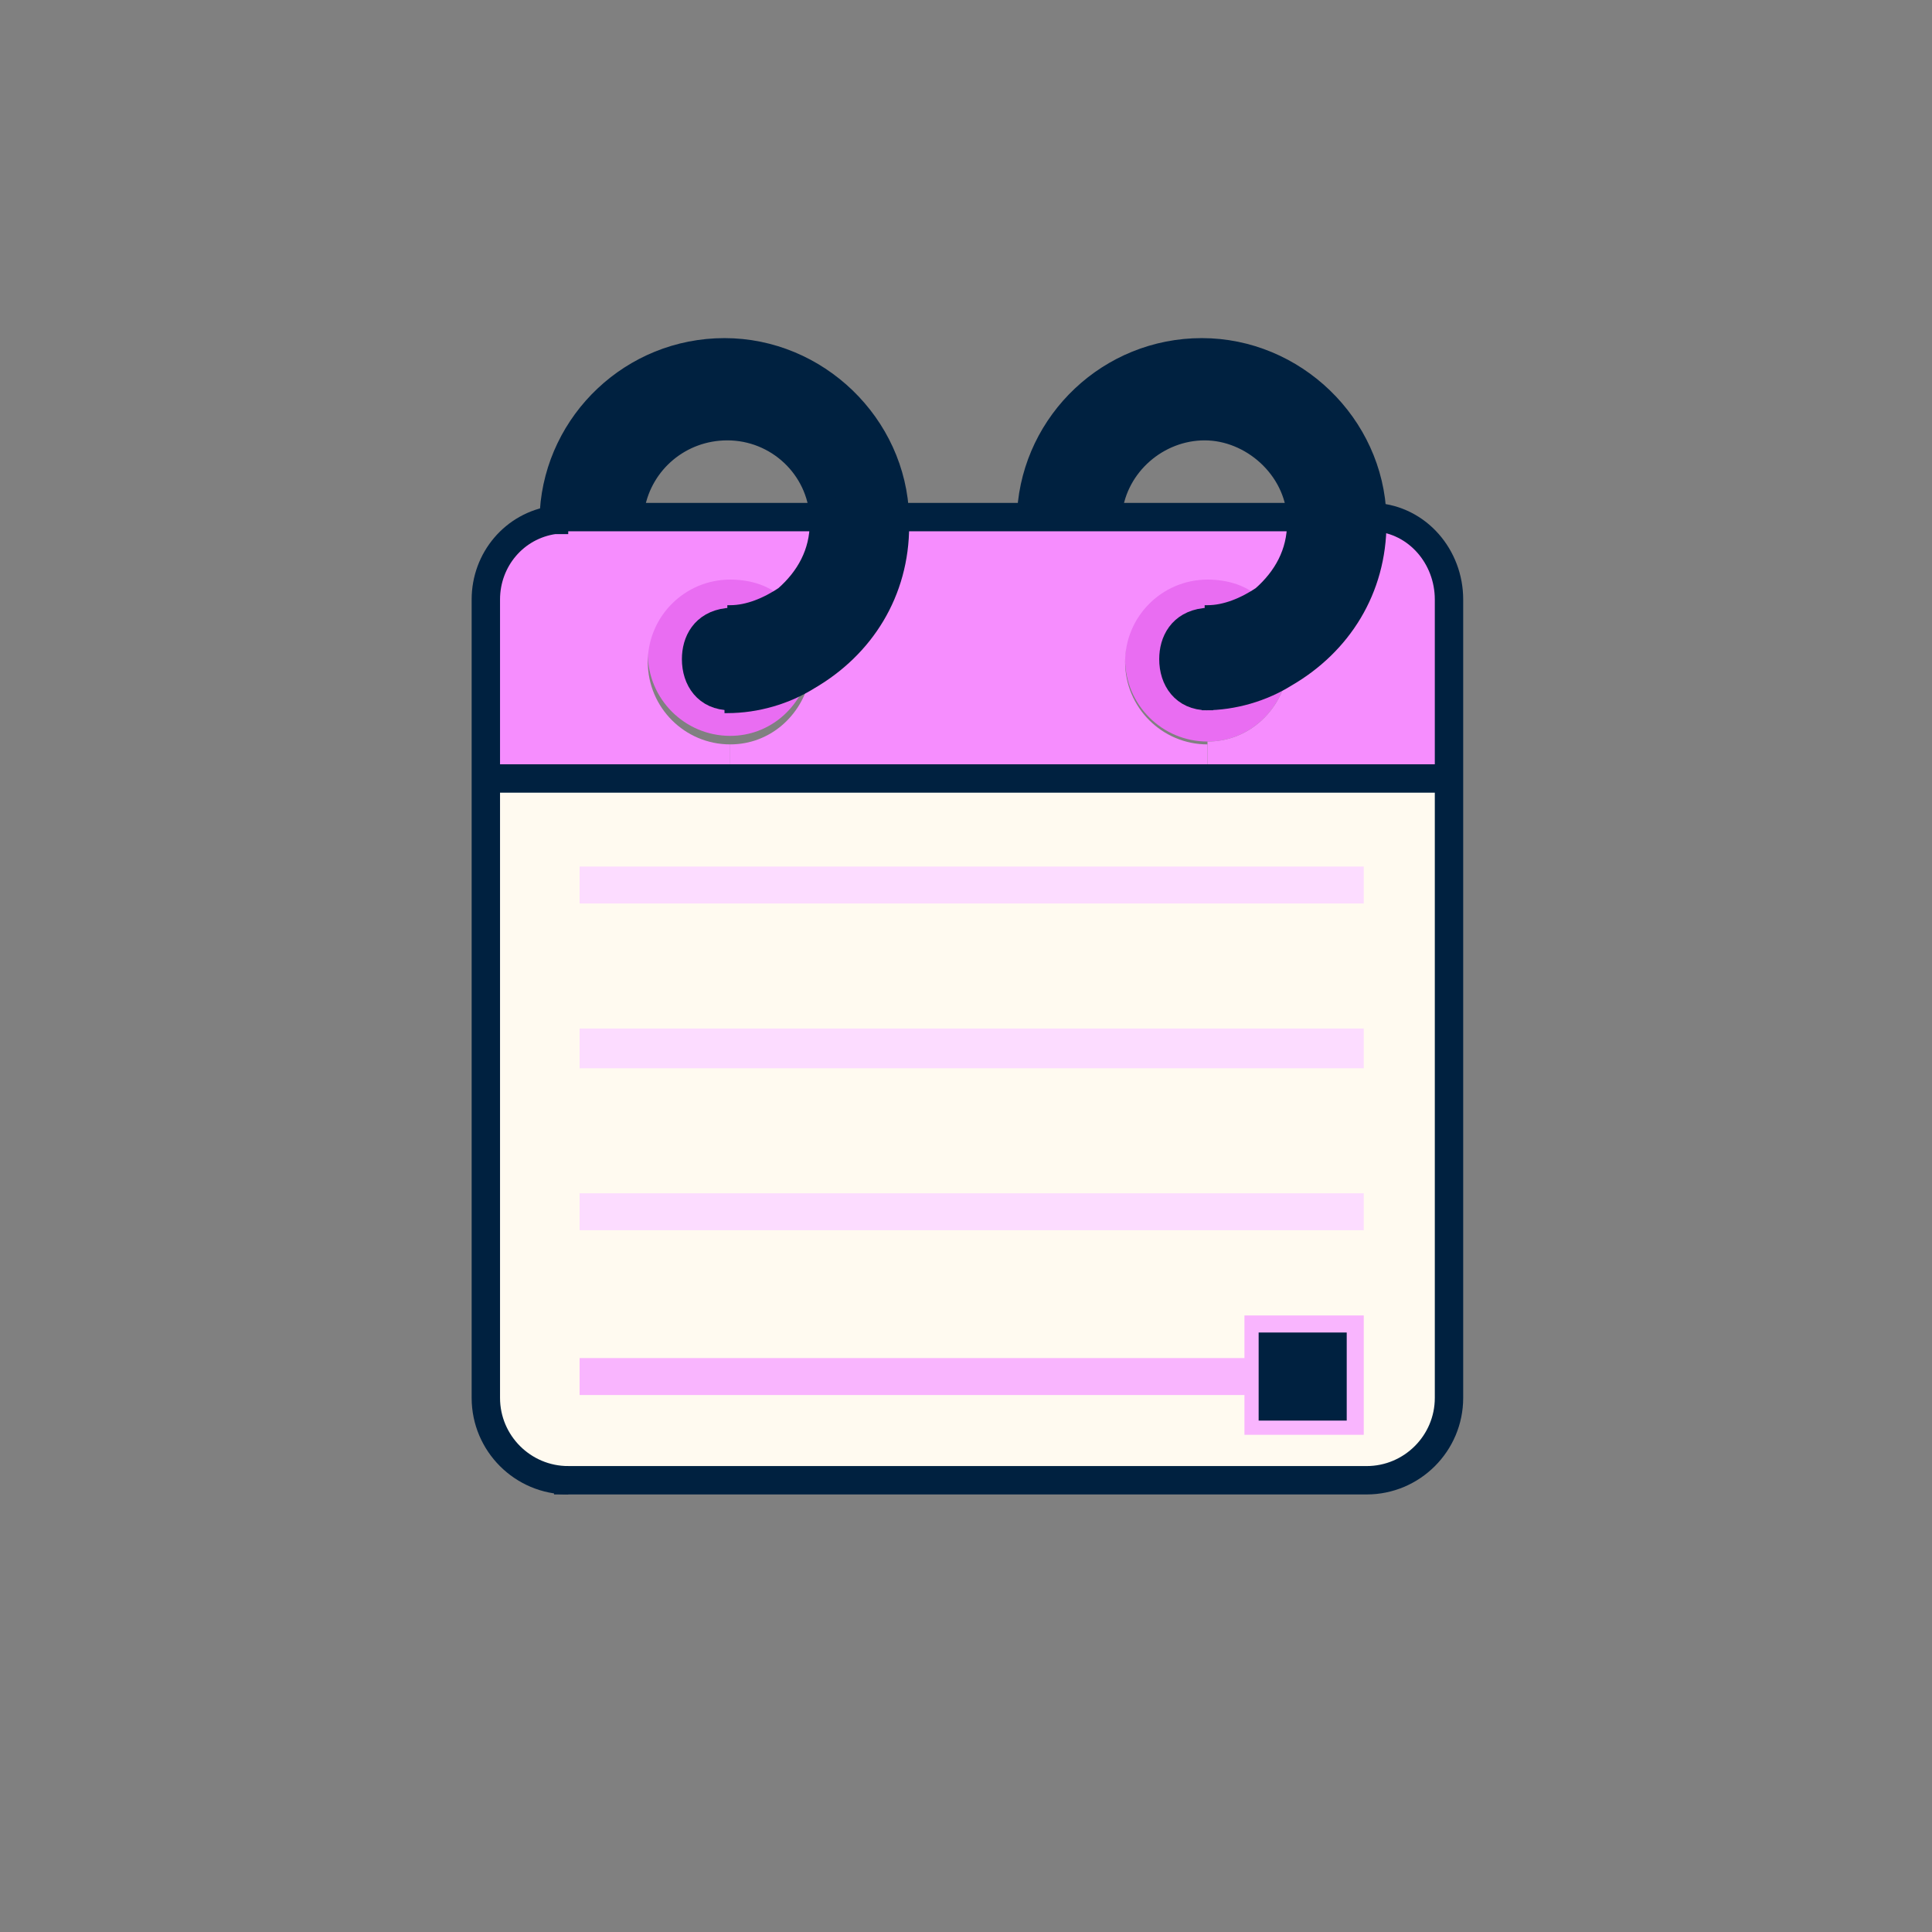
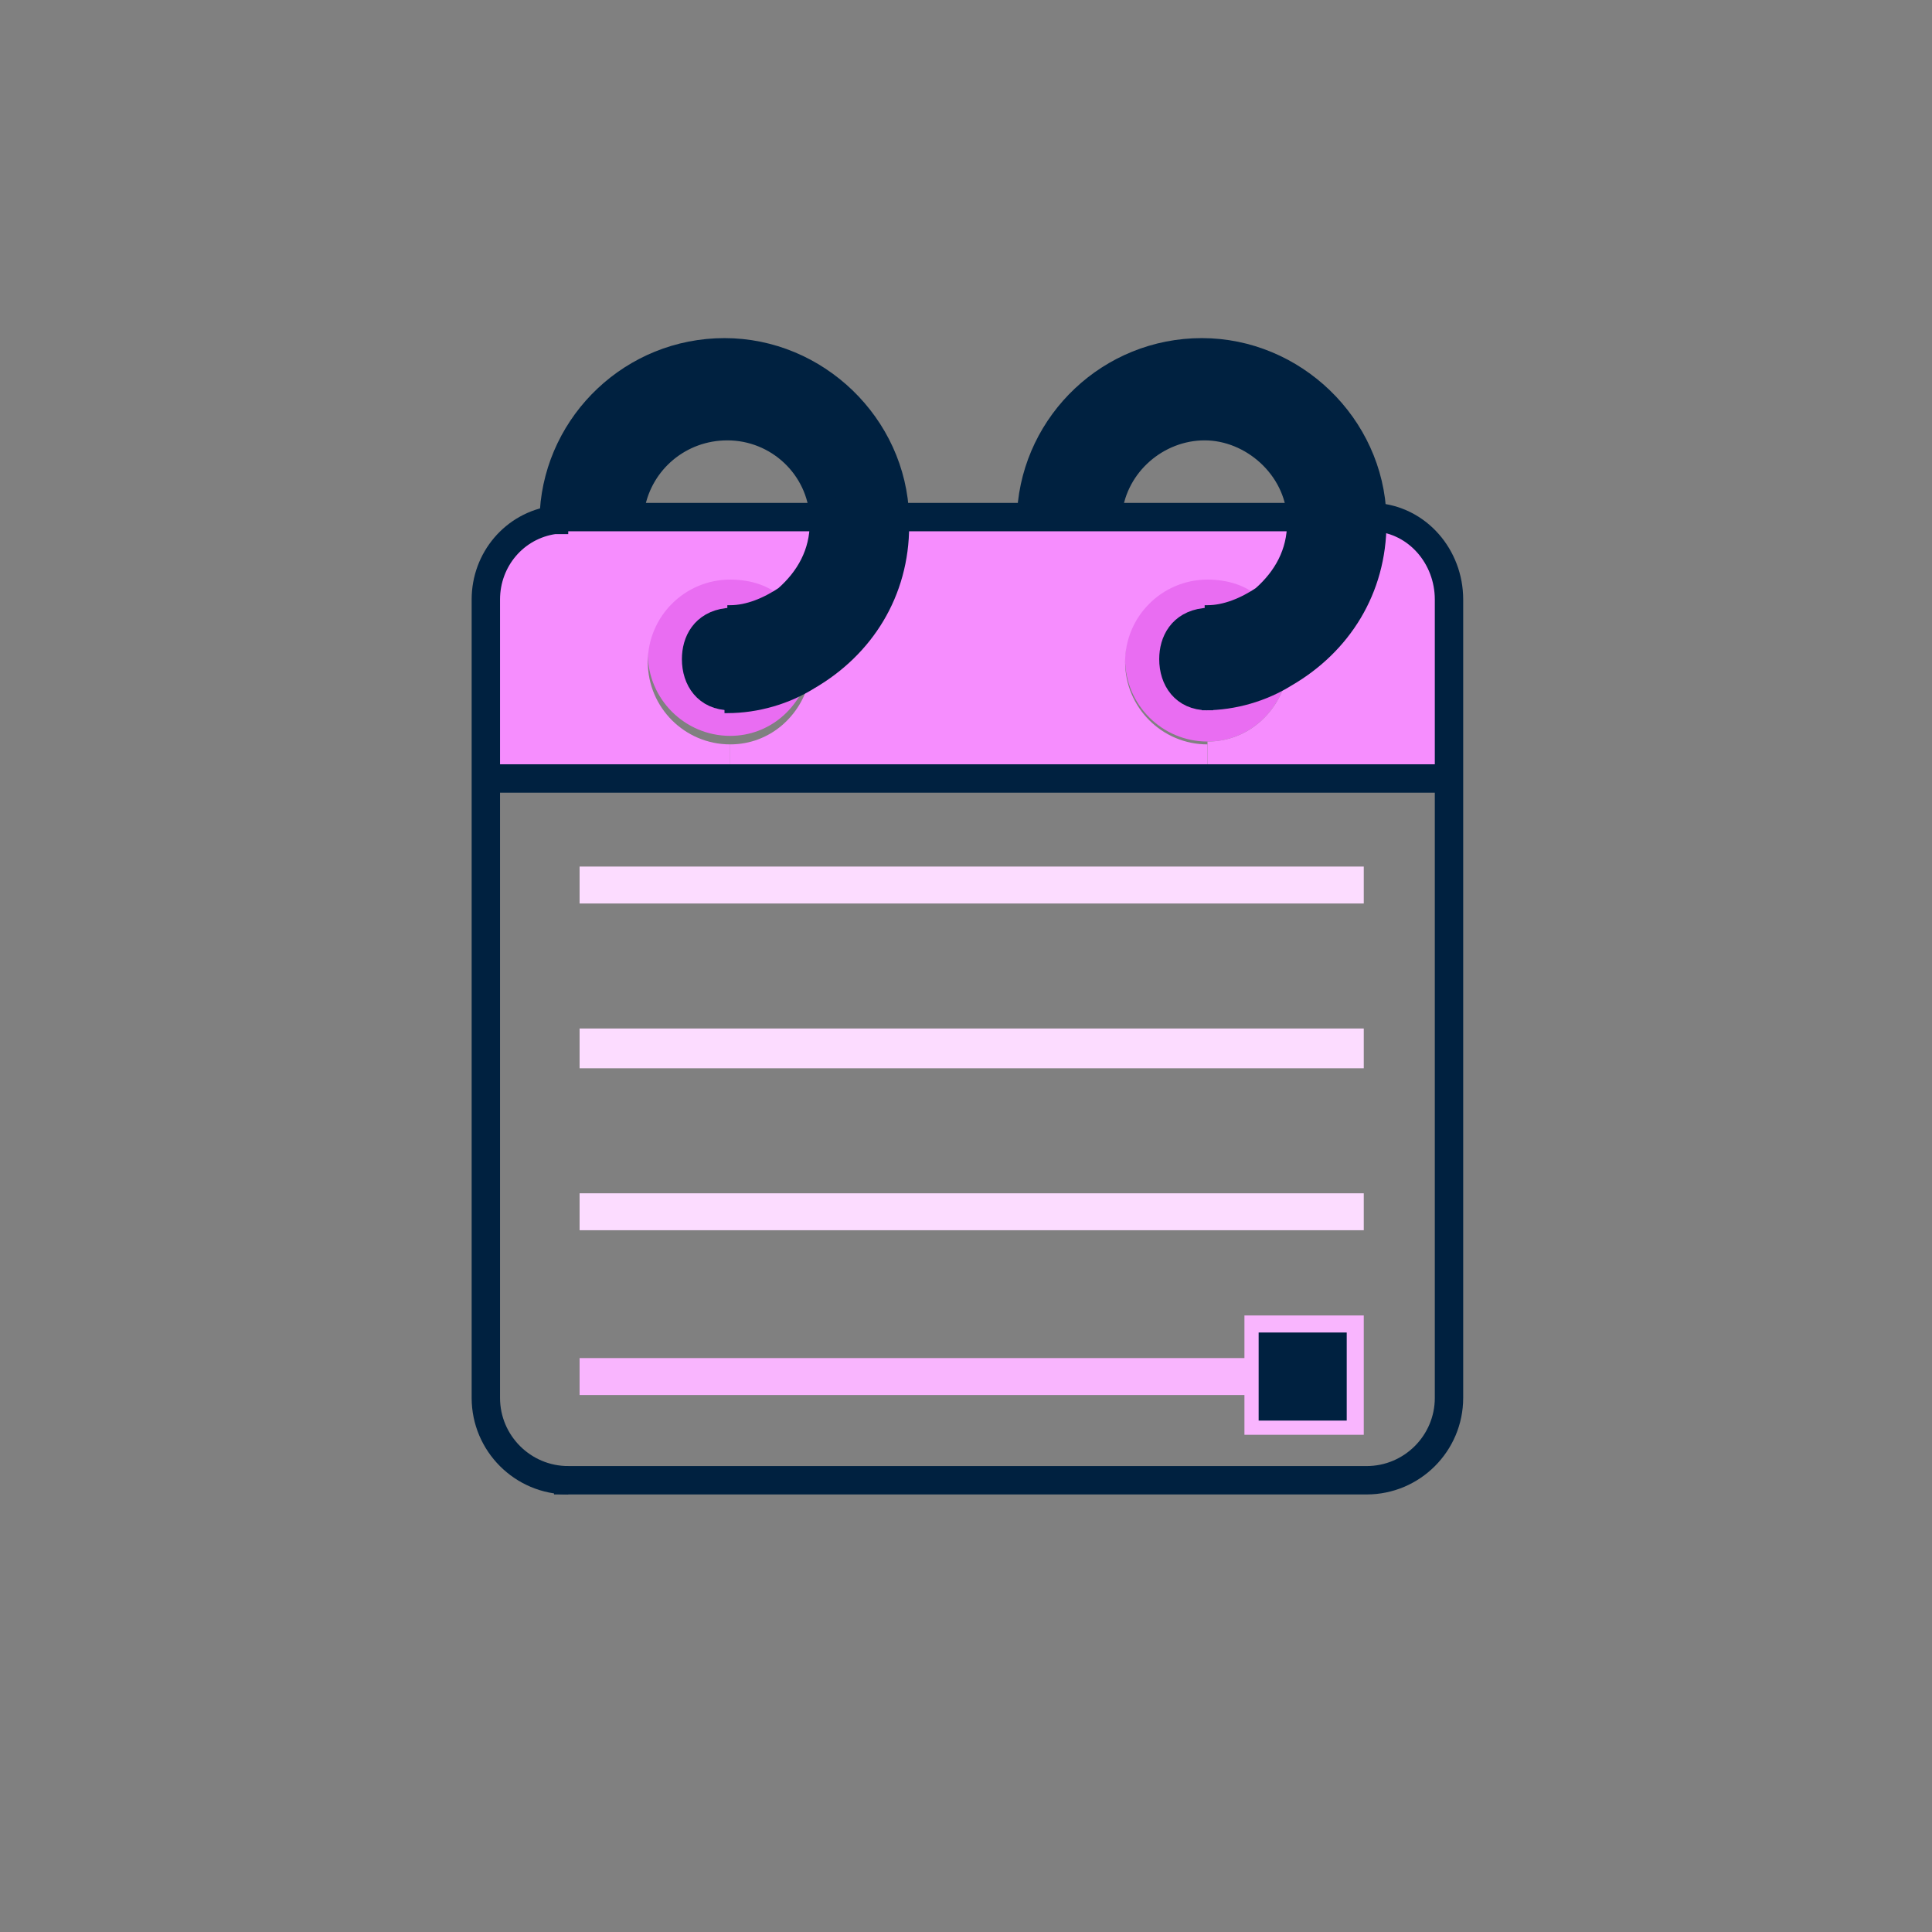
<svg xmlns="http://www.w3.org/2000/svg" version="1.1" id="Layer_1" x="0px" y="0px" viewBox="0 0 68 68" style="enable-background:new 0 0 68 68;" xml:space="preserve">
  <rect x="0" y="0" width="68" height="68" fill="#808080" stroke="none" />
  <style type="text/css">
	.st0{fill:#E96DF2;}
	.st1{fill:#002140;}
	.st2{fill:#FFFAF0;}
	.st3{fill:#F68DFE;}
	.st4{fill:#F9B5FE;}
	.st5{fill:none;stroke:#002140;stroke-width:0.999;stroke-miterlimit:10;}
	.st6{fill:#FCDCFF;}
</style>
  <path class="st0" d="M25.7,20.3c0.7,0,1.4,0.3,1.9,0.7l0.1,0.1c-0.6,0.4-1.3,0.7-2,0.7c0,0-0.1,0-0.1,0v0c-0.8,0.1-1.1,0.7-1.1,1.3  c0,0.7,0.4,1.3,1.2,1.3c1,0,2-0.3,2.8-0.8l0,0c-0.3,1.3-1.4,2.3-2.8,2.3c-1.6,0-2.9-1.3-2.9-2.9C22.9,21.6,24.1,20.3,25.7,20.3  L25.7,20.3z" />
  <path class="st0" d="M45.3,23.8L45.3,23.8c-0.3,1.3-1.4,2.3-2.8,2.3c-1.6,0-2.9-1.3-2.9-2.9c0-1.6,1.3-2.9,2.9-2.9  c0.7,0,1.4,0.3,1.9,0.7l0.1,0.1c-0.6,0.4-1.3,0.7-2,0.7c0,0-0.1,0-0.1,0v0c-0.8,0.1-1.1,0.7-1.1,1.3c0,0.7,0.4,1.3,1.2,1.3  C43.5,24.5,44.5,24.2,45.3,23.8L45.3,23.8z" />
  <path class="st1" d="M45.8,18.5c0-0.1,0-0.2,0-0.2c-0.1-1.8-1.6-3.2-3.4-3.2s-3.2,1.3-3.4,3v0.2h-2.6V18c0.2-3.1,2.8-5.6,6-5.6  c3.2,0,5.9,2.6,6,5.8c0,0.1,0,0.2,0,0.2c0,2.3-1.2,4.2-3.1,5.3c-0.8,0.5-1.8,0.8-2.8,0.8c-0.8,0-1.2-0.6-1.2-1.3  c0-0.6,0.3-1.2,1.1-1.3v0c0,0,0.1,0,0.1,0c0.8,0,1.5-0.3,2-0.7C45.3,20.5,45.8,19.6,45.8,18.5L45.8,18.5z" />
  <path class="st1" d="M22.2,17.8v0.4h-2.7c0-0.1,0-0.1,0-0.2c0.2-3.1,2.8-5.6,6-5.6s5.9,2.6,6,5.8c0,0.1,0,0.2,0,0.3  c0,2.3-1.2,4.2-3.1,5.3c-0.8,0.5-1.8,0.8-2.8,0.8c-0.8,0-1.2-0.6-1.2-1.3c0-0.6,0.3-1.2,1.1-1.3v0c0,0,0.1,0,0.1,0  c0.8,0,1.5-0.3,2-0.7c0.8-0.6,1.3-1.6,1.3-2.7c0-0.1,0-0.2,0-0.2c-0.1-1.8-1.6-3.2-3.4-3.2C23.9,15,22.5,16.3,22.2,17.8L22.2,17.8z" />
-   <path class="st2" d="M50.7,27.4H51v21.8c0,1.6-1.3,2.9-2.9,2.9H20c-1.6,0-2.9-1.3-2.9-2.9V27.4H50.7z" />
  <path class="st3" d="M48.4,18.2c1.4,0.1,2.6,1.4,2.6,2.9v6.3h-8.5v-1.3c1.4,0,2.5-1,2.8-2.3l0,0c1.8-1,3.1-3,3.1-5.3  C48.4,18.4,48.4,18.3,48.4,18.2L48.4,18.2L48.4,18.2z" />
  <path class="st3" d="M45.8,18.5c0,1.1-0.5,2-1.3,2.7l-0.1-0.1c-0.5-0.5-1.2-0.7-1.9-0.7c-1.6,0-2.9,1.3-2.9,2.9  c0,1.6,1.3,2.9,2.9,2.9v1.3H25.7v-1.3c1.4,0,2.5-1,2.8-2.3l0,0c1.8-1,3.1-3,3.1-5.3c0-0.1,0-0.2,0-0.3h0.1h4.6h9.5  C45.8,18.3,45.8,18.4,45.8,18.5L45.8,18.5z" />
  <path class="st4" d="M48,46.3h-4.2v4.2H48V46.3z" />
  <path class="st3" d="M25.7,27.4h-8.6v-6.3c0-1.4,1-2.6,2.4-2.8c0.2,0,0.3,0,0.5,0h9c0,0.1,0,0.2,0,0.2c0,1.1-0.5,2-1.3,2.7l-0.1-0.1  c-0.5-0.5-1.2-0.7-1.9-0.7c-1.6,0-2.9,1.3-2.9,2.9c0,1.6,1.3,2.9,2.9,2.9L25.7,27.4L25.7,27.4z" />
  <path class="st5" d="M31.7,18.2h4.6H39h6.7" />
  <path class="st5" d="M19.6,18.2h1.5h0H29h0" />
  <path class="st5" d="M20,52.1c-1.6,0-2.9-1.3-2.9-2.9V21.1c0-1.4,1-2.6,2.4-2.8c0.2,0,0.3,0,0.5,0" />
  <path class="st5" d="M48.4,18.2c1.5,0.1,2.6,1.4,2.6,2.9v28.1c0,1.6-1.3,2.9-2.9,2.9H19.5" />
  <path class="st5" d="M17.1,27.4h1.8H27h15.9h7.7" />
  <path class="st5" d="M19.5,18.5c0-0.1,0-0.1,0-0.2c0,0,0,0,0,0c0-0.1,0-0.1,0-0.2" />
  <path class="st5" d="M19.5,18c0.2-3.1,2.8-5.6,6-5.6s5.9,2.6,6,5.8c0,0.1,0,0.2,0,0.3c0,2.3-1.2,4.2-3.1,5.3  c-0.8,0.5-1.8,0.8-2.8,0.8c0,0-0.1,0-0.1,0" />
  <path class="st5" d="M22.2,18c0-0.1,0-0.1,0-0.2c0.3-1.6,1.7-2.8,3.4-2.8c1.8,0,3.3,1.4,3.4,3.2c0,0.1,0,0.2,0,0.2  c0,1.1-0.5,2-1.3,2.7c-0.6,0.4-1.3,0.7-2,0.7c0,0-0.1,0-0.1,0" />
  <path class="st5" d="M25.9,24.5c0,0-0.1,0-0.1,0c0,0-0.1,0-0.1,0c-0.8,0-1.2-0.6-1.2-1.3c0-0.6,0.3-1.2,1.1-1.3c0,0,0.1,0,0.1,0" />
  <path class="st5" d="M36.3,18c0.2-3.1,2.8-5.6,6-5.6c3.2,0,5.9,2.6,6,5.8c0,0.1,0,0.2,0,0.2c0,2.3-1.2,4.2-3.1,5.3  c-0.8,0.5-1.8,0.8-2.8,0.8c0,0-0.1,0-0.1,0" />
  <path class="st5" d="M39,18c0.2-1.7,1.7-3,3.4-3c1.7,0,3.3,1.4,3.4,3.2c0,0.1,0,0.2,0,0.2c0,1.1-0.5,2-1.3,2.7  c-0.6,0.4-1.3,0.7-2,0.7c0,0-0.1,0-0.1,0" />
  <path class="st5" d="M42.7,24.5c0,0-0.1,0-0.1,0c0,0-0.1,0-0.1,0c-0.8,0-1.2-0.6-1.2-1.3c0-0.6,0.3-1.2,1.1-1.3c0,0,0.1,0,0.1,0" />
  <path class="st6" d="M48,36.2H20.4v1.4H48V36.2z" />
  <path class="st6" d="M48,30.5H20.4v1.3H48V30.5z" />
  <path class="st6" d="M48,42H20.4v1.3H48V42z" />
  <path class="st4" d="M44.5,47.8H20.4v1.3h24.1V47.8z" />
-   <path class="st1" d="M47.4,46.9h-3.1v3.1h3.1V46.9z" />
+   <path class="st1" d="M47.4,46.9h-3.1v3.1h3.1z" />
</svg>